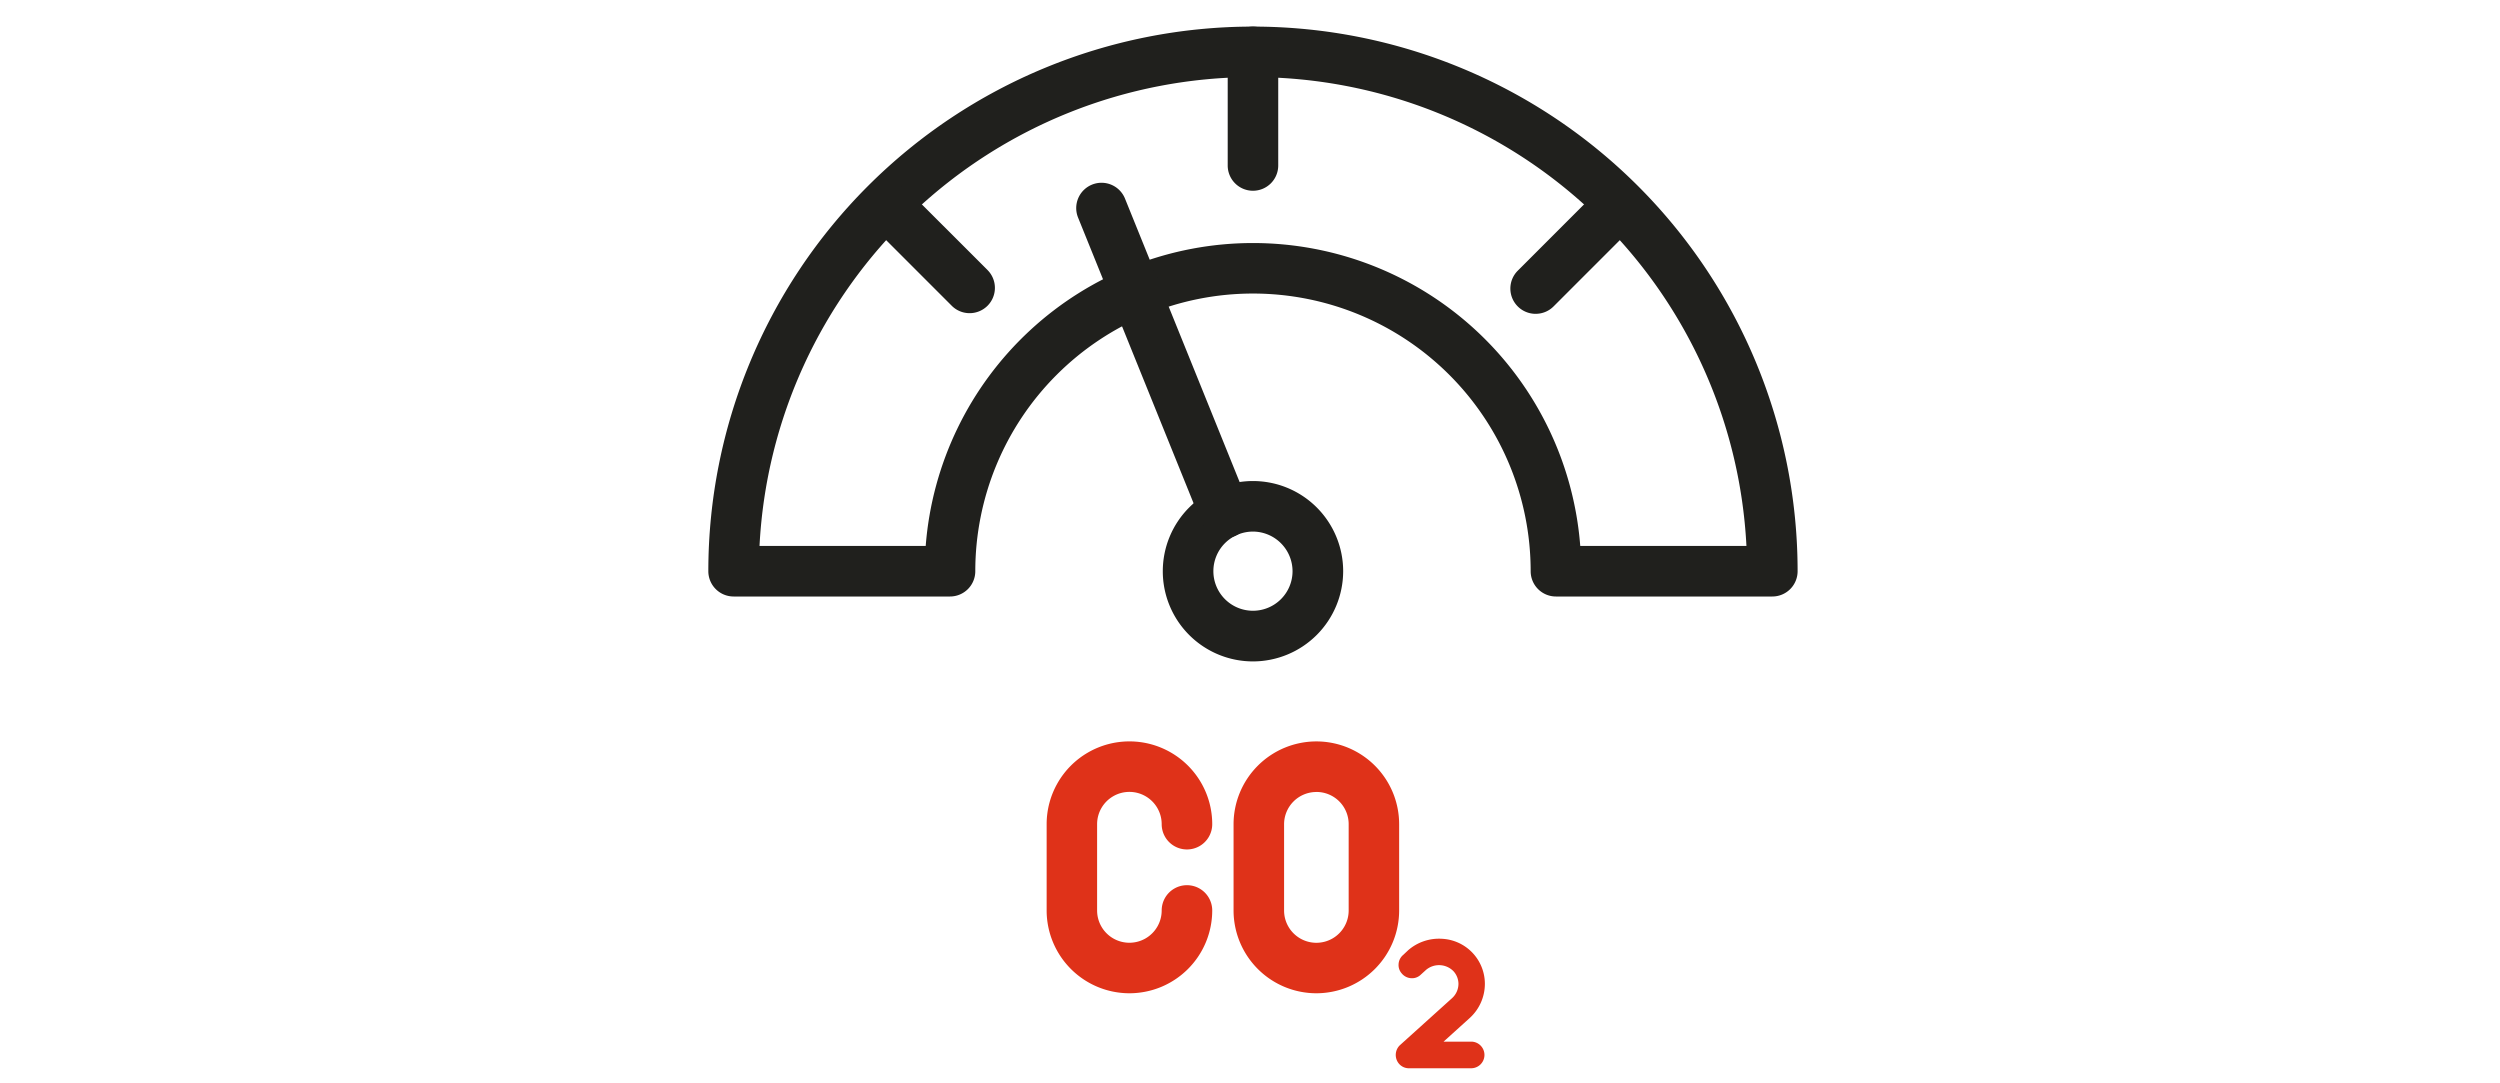
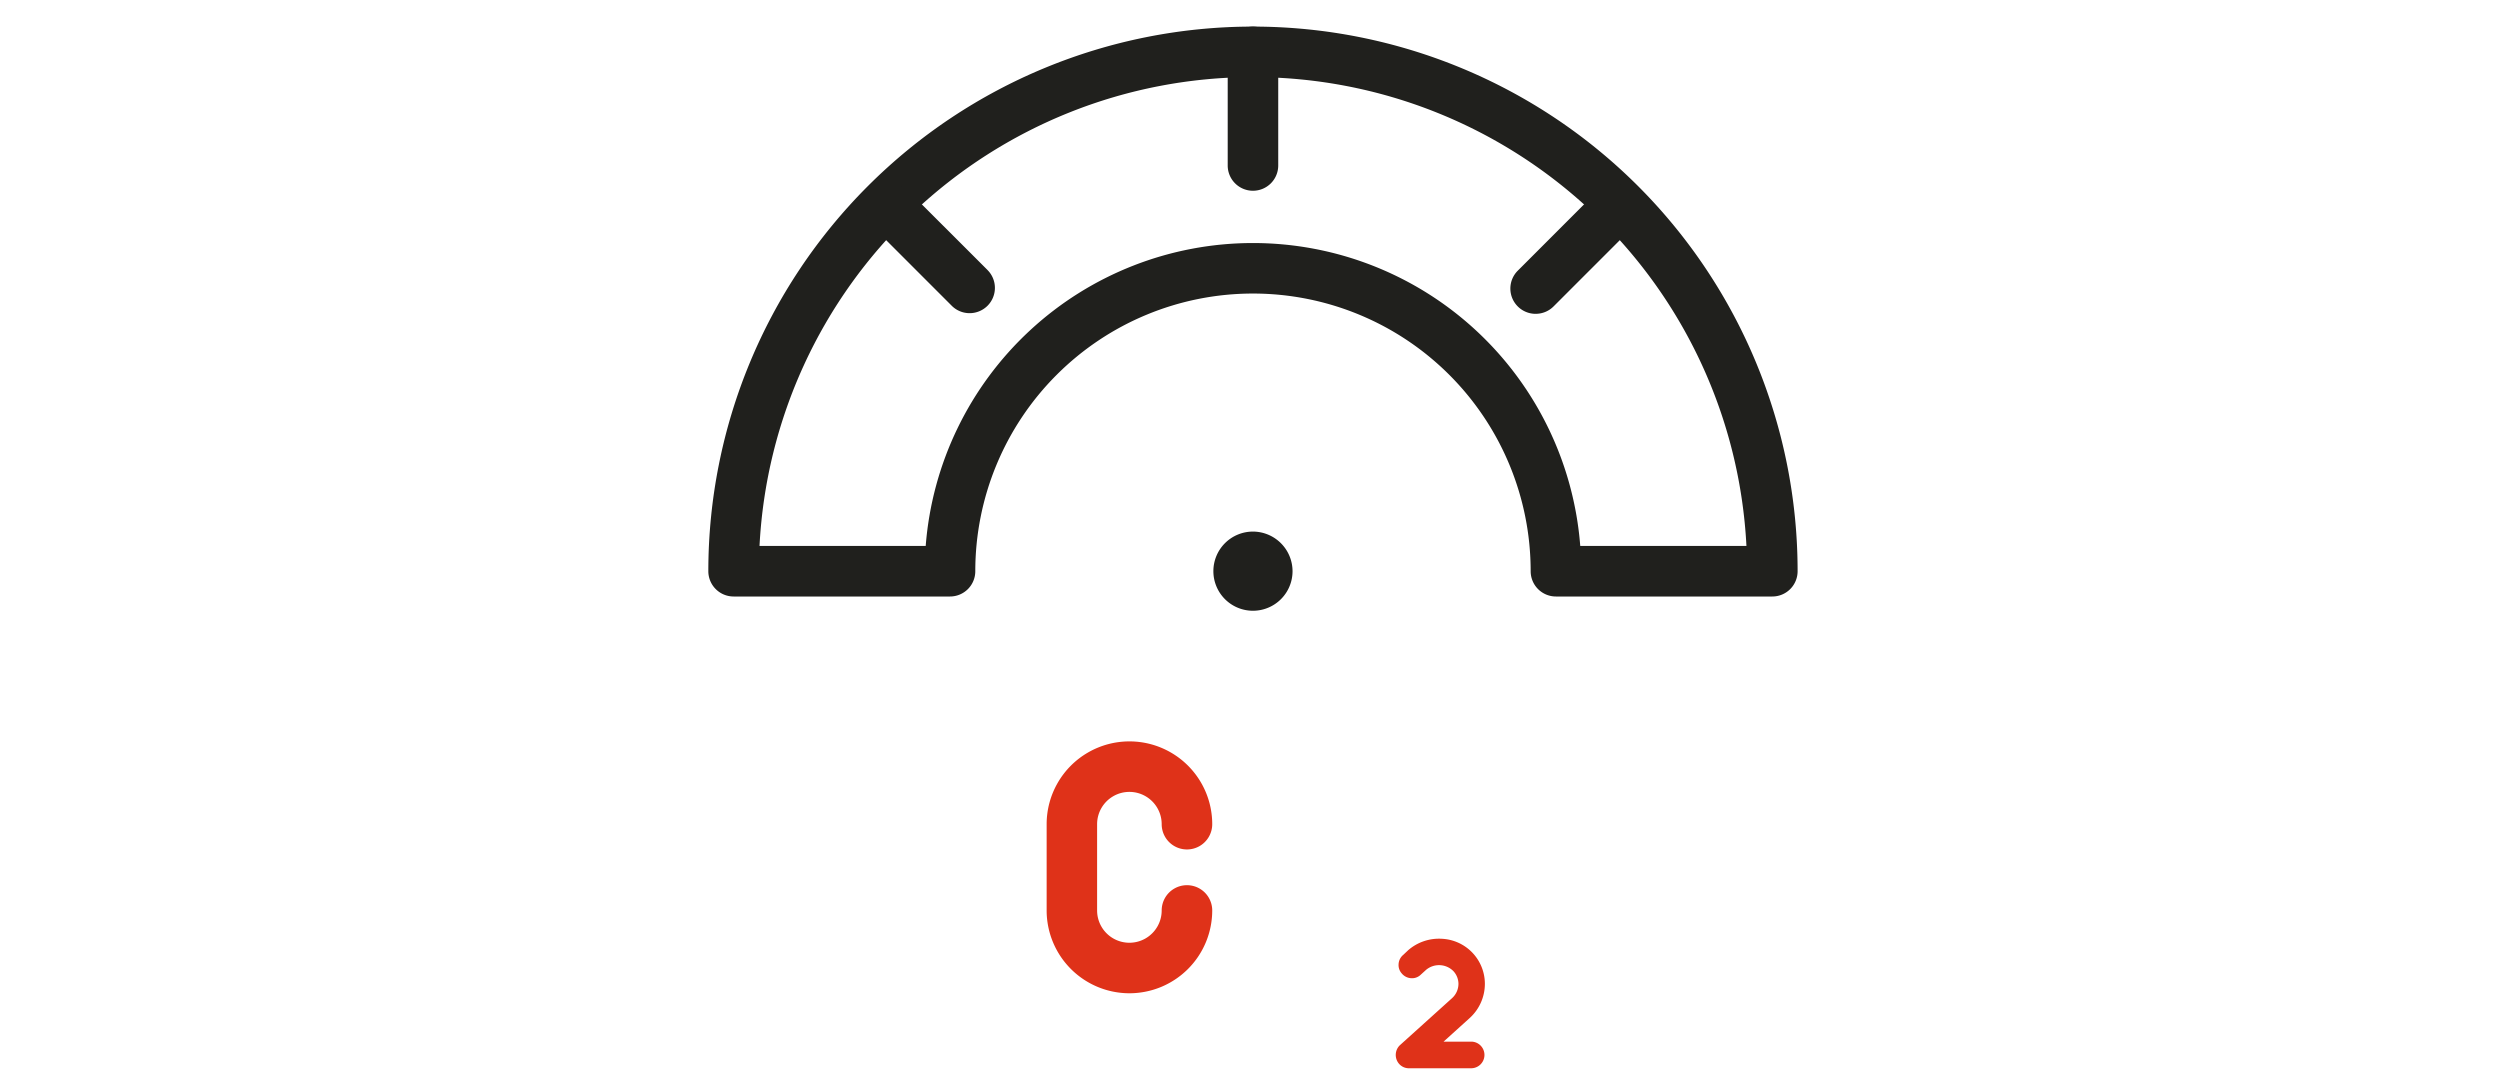
<svg xmlns="http://www.w3.org/2000/svg" width="120" height="52">
  <defs>
    <clipPath id="clip-path">
      <rect id="長方形_165835" data-name="長方形 165835" width="120" height="52" transform="translate(-379 -394)" fill="#fff" stroke="#707070" stroke-width="1" />
    </clipPath>
  </defs>
  <g id="マスクグループ_1449" data-name="マスクグループ 1449" transform="translate(379 394)" clip-path="url(#clip-path)">
    <g id="グループ_13247" data-name="グループ 13247" transform="translate(-169 20)">
      <path id="パス_4033" data-name="パス 4033" d="M20.213,46.4a3.978,3.978,0,0,1-3.974-3.973V38.284a3.974,3.974,0,1,1,7.948,0,1.213,1.213,0,1,1-2.426,0,1.548,1.548,0,1,0-3.1,0v4.141a1.548,1.548,0,0,0,3.1,0,1.213,1.213,0,0,1,2.426,0A3.978,3.978,0,0,1,20.213,46.4" transform="translate(-176 -412.723)" fill="#df3219" />
-       <path id="パス_4034" data-name="パス 4034" d="M29.185,46.4a3.978,3.978,0,0,1-3.974-3.973V38.283a3.978,3.978,0,0,1,3.974-3.972h.005a3.974,3.974,0,0,1,3.969,3.972v4.142A3.978,3.978,0,0,1,29.185,46.4m0-9.661h0a1.549,1.549,0,0,0-1.549,1.546v4.142a1.548,1.548,0,0,0,3.1,0V38.283a1.545,1.545,0,0,0-1.545-1.546" transform="translate(-176 -412.723)" fill="#df3219" />
      <path id="パス_4035" data-name="パス 4035" d="M36.64,48.723H35.29l1.267-1.145a2.218,2.218,0,0,0,.717-1.628,2.166,2.166,0,0,0-2.054-2.165,2.255,2.255,0,0,0-1.626.547l-.234.221a.619.619,0,0,0-.228.45.6.6,0,0,0,.151.444.63.63,0,0,0,.456.23.6.6,0,0,0,.46-.171l.255-.232a.97.97,0,0,1,1.311.065.908.908,0,0,1,.241.611.932.932,0,0,1-.309.686L33.187,48.9a.651.651,0,0,0-.041.876.628.628,0,0,0,.52.223H36.64a.639.639,0,0,0,0-1.277" transform="translate(-176 -412.723)" fill="#df3219" />
      <path id="パス_4036" data-name="パス 4036" d="M51.072,27.355H40.685a1.213,1.213,0,0,1-1.213-1.213,13.329,13.329,0,1,0-26.658,0A1.213,1.213,0,0,1,11.6,27.355H1.213A1.214,1.214,0,0,1,0,26.142a26.142,26.142,0,0,1,52.285,0,1.213,1.213,0,0,1-1.213,1.213m-9.22-2.426h7.977a23.717,23.717,0,0,0-47.372,0h7.977a15.756,15.756,0,0,1,31.418,0" transform="translate(-176 -412.723)" fill="#20201d" />
      <path id="パス_4037" data-name="パス 4037" d="M26.142,7.879A1.212,1.212,0,0,1,24.93,6.666V1.213a1.212,1.212,0,1,1,2.425,0V6.666a1.212,1.212,0,0,1-1.213,1.213" transform="translate(-176 -412.723)" fill="#20201d" />
      <path id="パス_4038" data-name="パス 4038" d="M39.711,13.787a1.213,1.213,0,0,1-.858-2.071l3.829-3.83A1.213,1.213,0,0,1,44.4,9.6l-3.829,3.831a1.208,1.208,0,0,1-.858.355" transform="translate(-176 -412.723)" fill="#20201d" />
      <path id="パス_4039" data-name="パス 4039" d="M12.542,13.755a1.208,1.208,0,0,1-.858-.355L7.854,9.569A1.213,1.213,0,0,1,9.569,7.854l3.831,3.83a1.213,1.213,0,0,1-.858,2.071" transform="translate(-176 -412.723)" fill="#20201d" />
-       <path id="パス_4040" data-name="パス 4040" d="M26.142,30.471a4.329,4.329,0,1,1,4.33-4.329,4.335,4.335,0,0,1-4.33,4.329m0-6.232a1.9,1.9,0,1,0,1.9,1.9,1.906,1.906,0,0,0-1.9-1.9" transform="translate(-176 -412.723)" fill="#20201d" />
-       <path id="パス_4041" data-name="パス 4041" d="M24.787,24.553a1.214,1.214,0,0,1-1.125-.758L17.747,9.166A1.213,1.213,0,1,1,20,8.256l5.916,14.629a1.212,1.212,0,0,1-1.125,1.668" transform="translate(-176 -412.723)" fill="#20201d" />
+       <path id="パス_4040" data-name="パス 4040" d="M26.142,30.471m0-6.232a1.9,1.9,0,1,0,1.9,1.9,1.906,1.906,0,0,0-1.9-1.9" transform="translate(-176 -412.723)" fill="#20201d" />
      <rect id="長方形_165829" data-name="長方形 165829" width="52.285" height="50" transform="translate(-176 -412.723)" fill="none" />
    </g>
  </g>
</svg>